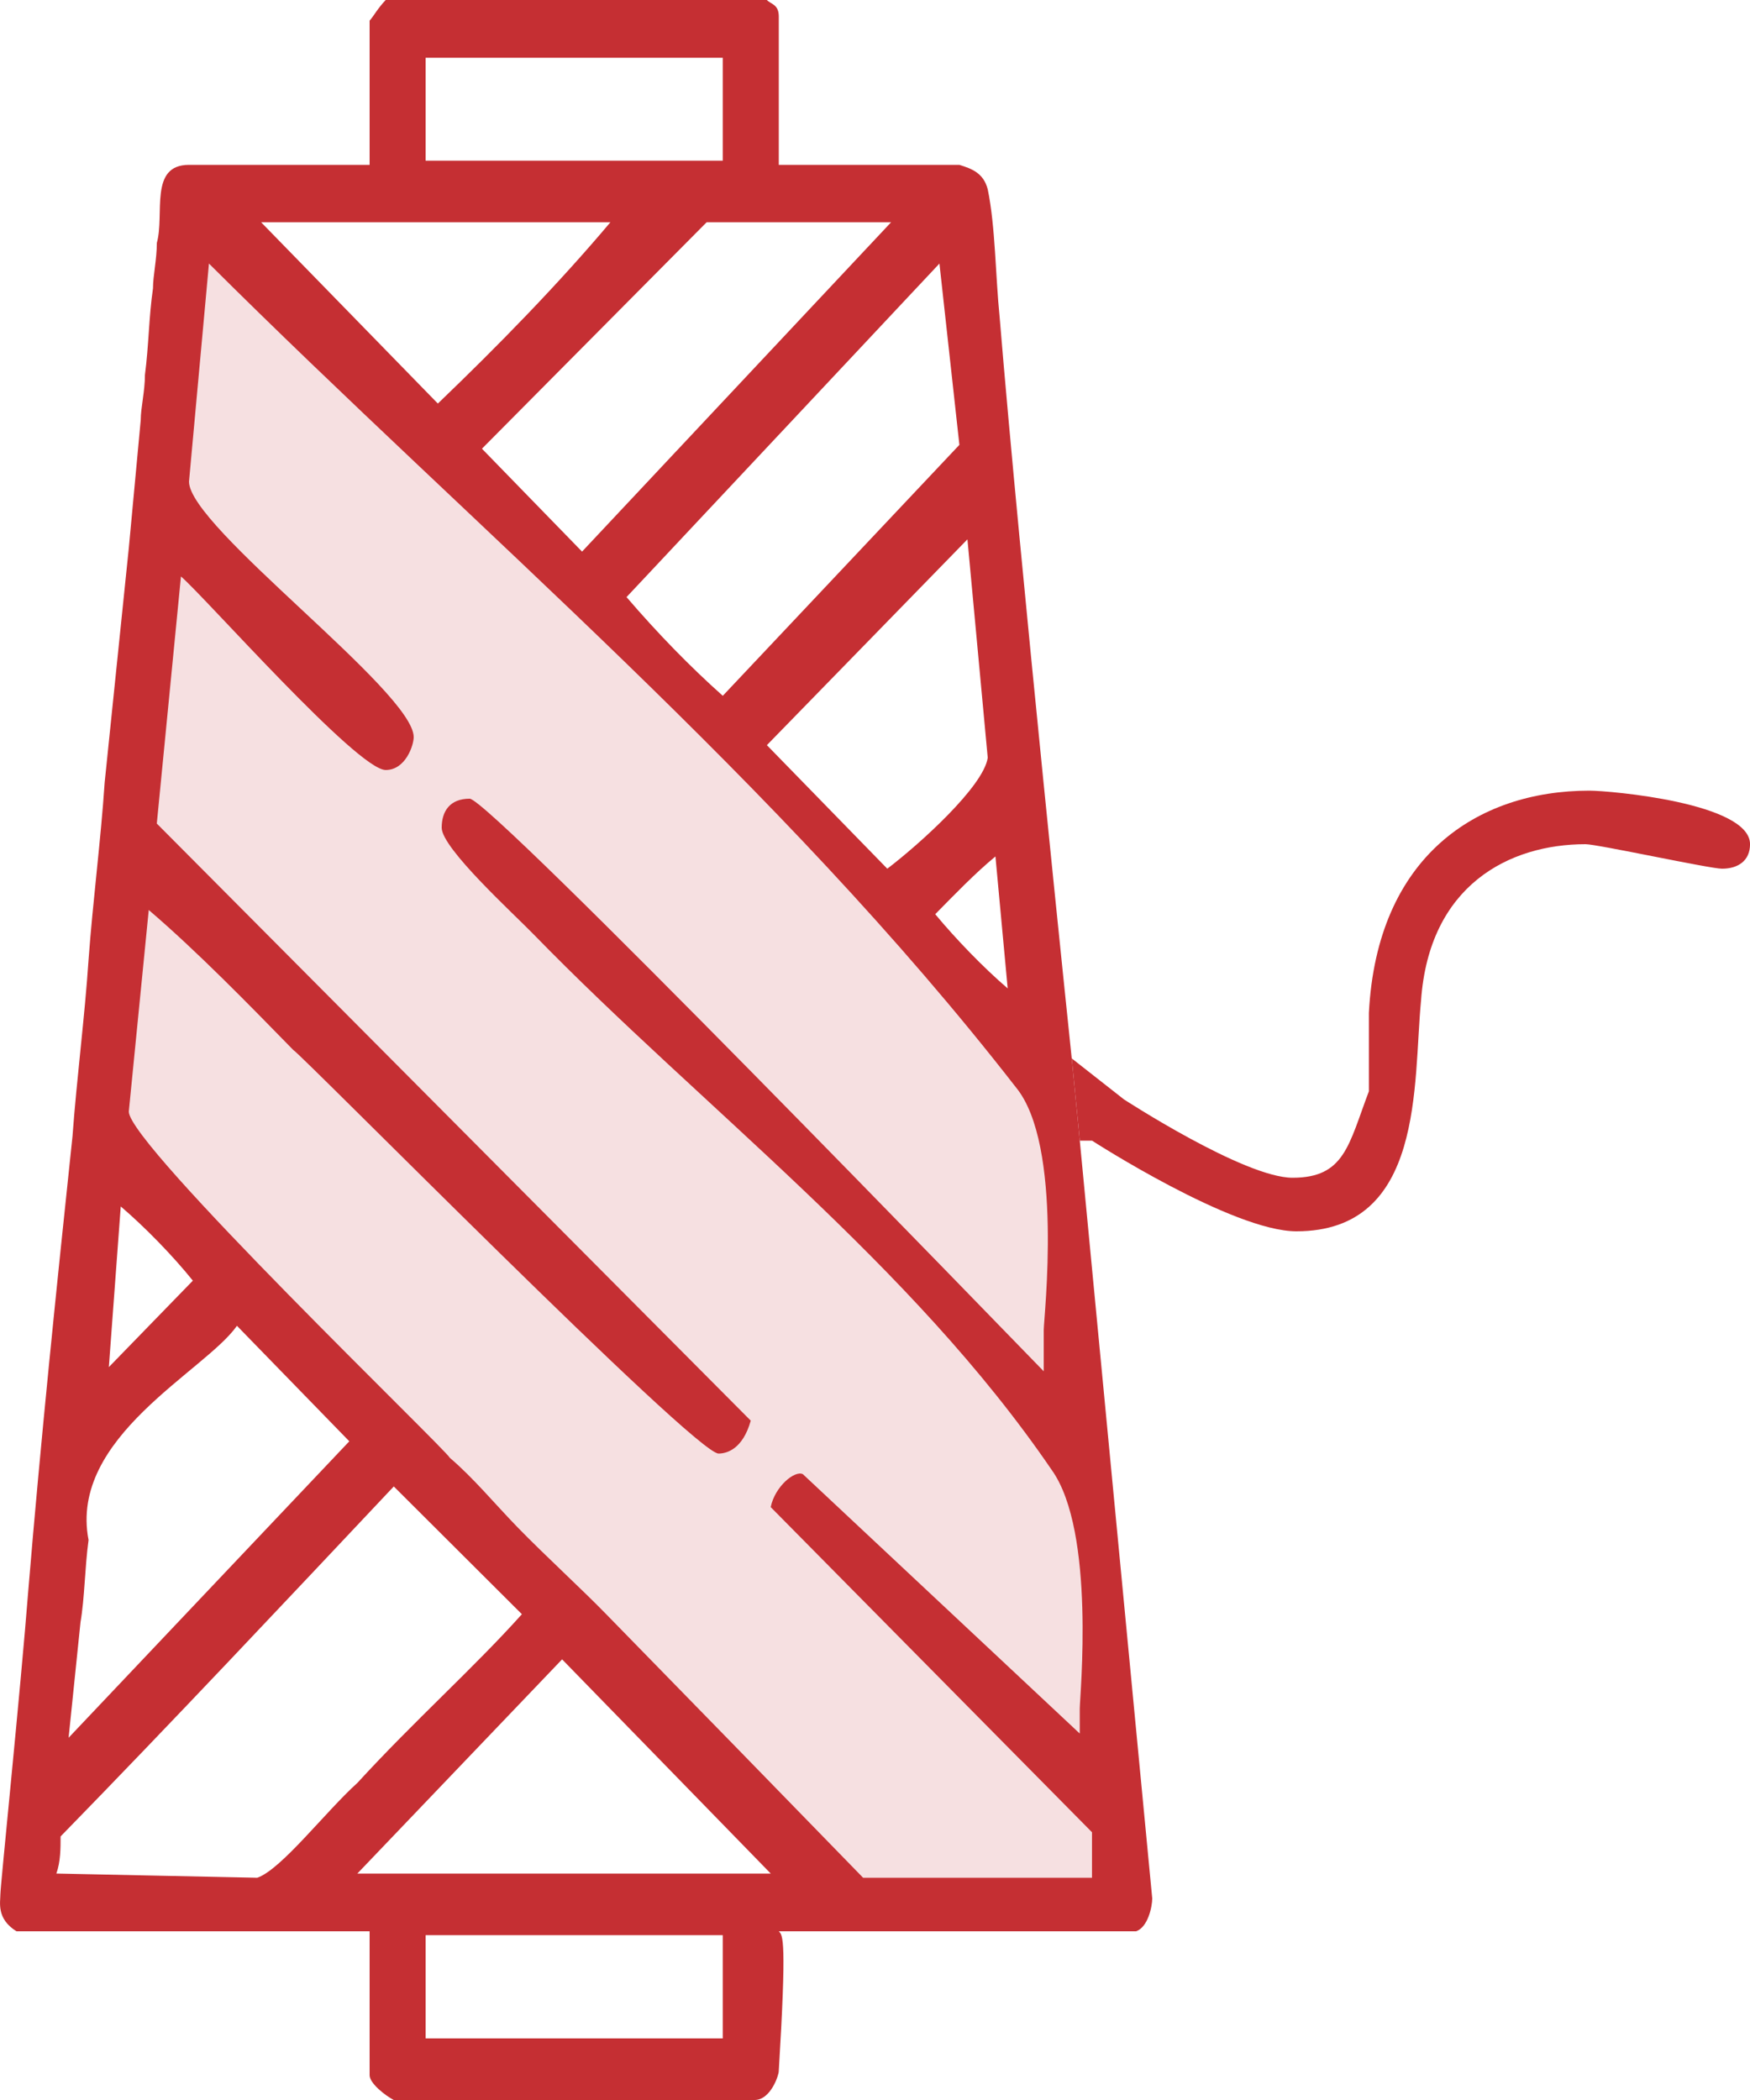
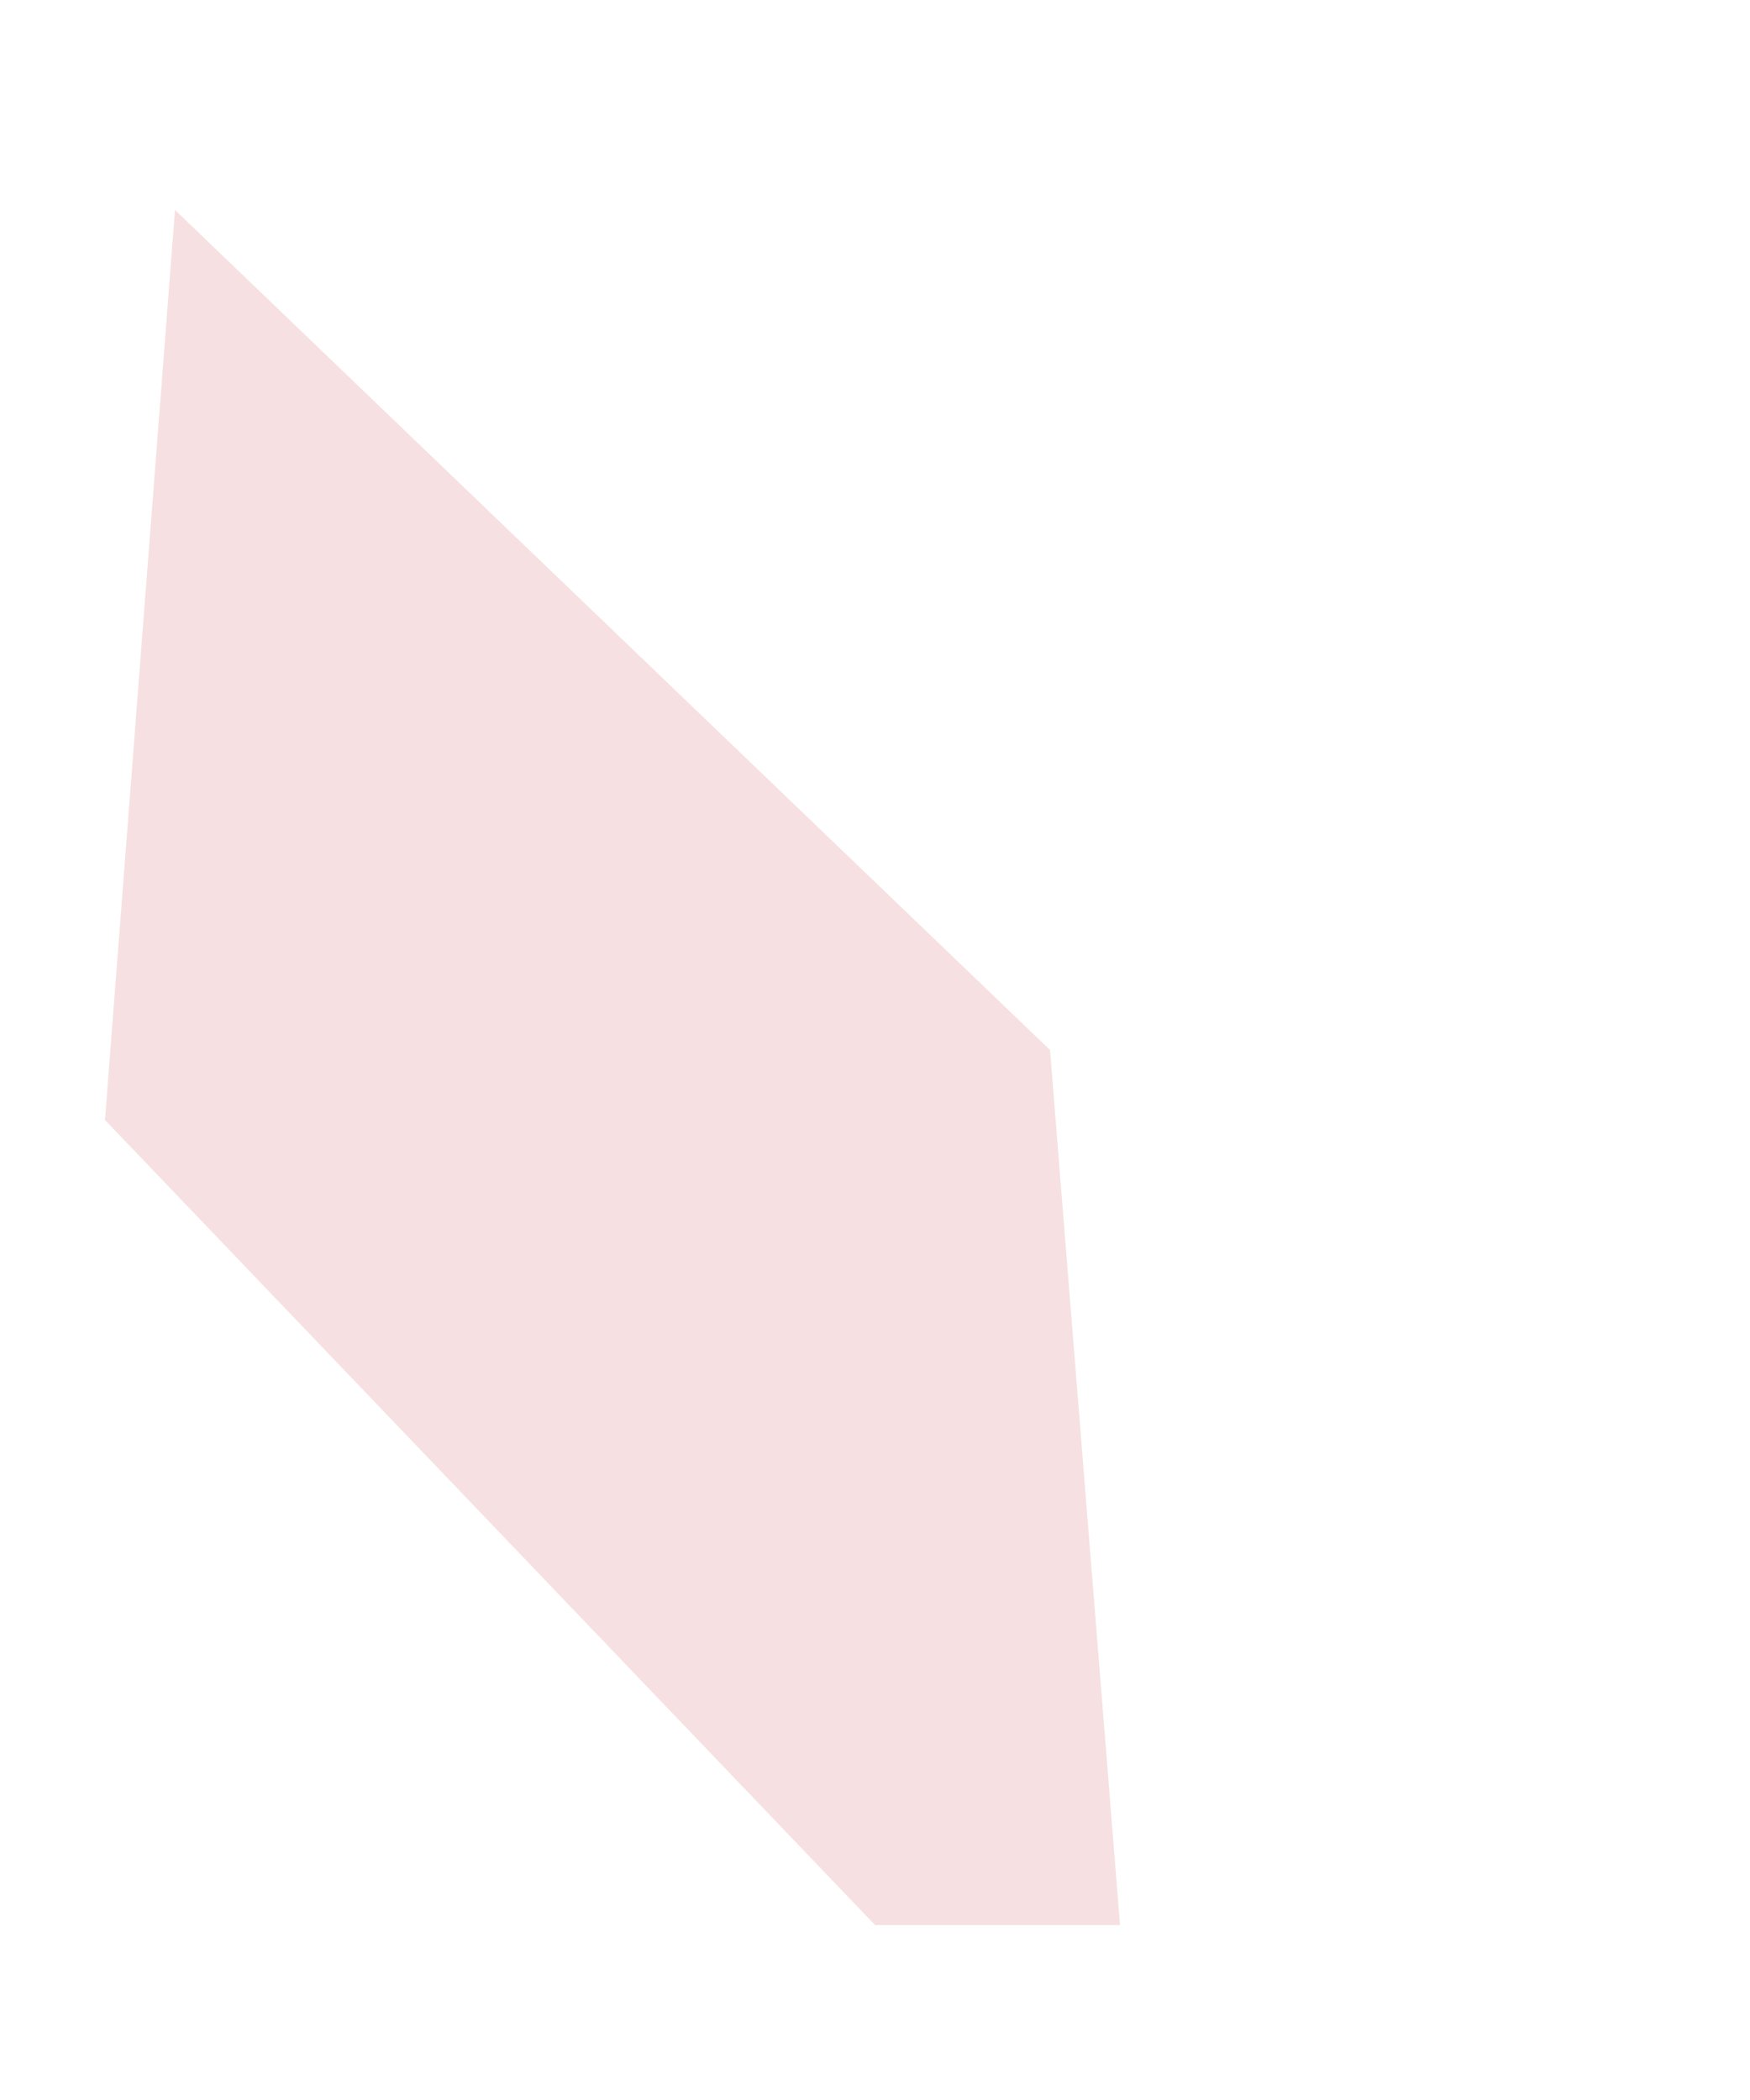
<svg xmlns="http://www.w3.org/2000/svg" version="1.1" id="Layer_1" x="0px" y="0px" width="50px" height="60px" viewBox="0 0 50 60" enable-background="new 0 0 50 60" xml:space="preserve">
  <polygon fill-rule="evenodd" clip-rule="evenodd" fill="#F6E0E1" points="5,6 30,30 32,55 25,55 3,32 " />
-   <path fill-rule="evenodd" clip-rule="evenodd" fill="#C52F33" d="M30.621,30.24l1.49,1.17c0,0,3.44,2.24,4.82,2.24  c1.49,0,1.6-0.94,2.18-2.47v-2.24c0.23-4.47,3.09-6.35,6.3-6.35c0.58,0,4.59,0.35,4.59,1.53c0,0.47-0.34,0.7-0.8,0.7  c-0.35,0-3.56-0.7-3.9-0.7c-2.18,0-4.47,1.17-4.7,4.47c-0.23,2.35,0.11,6.59-3.56,6.59c-1.83,0-5.84-2.59-5.84-2.59h-0.35  L30.621,30.24z" />
-   <path fill-rule="evenodd" clip-rule="evenodd" fill="#C52F33" d="M20.65,55.29v2.95h-8.49v-2.95H20.65z M22.021,53.53H10.21  l5.85-6.12L22.021,53.53z M14.911,46.12c-1.37,1.53-3.09,3.06-4.7,4.82c-0.91,0.82-2.17,2.47-2.86,2.71l-5.74-0.12  c0.12-0.35,0.12-0.71,0.12-1.06c3.21-3.29,6.42-6.71,9.52-10L14.911,46.12z M9.98,41.18l-8.02,8.47l0.34-3.3  c0.12-0.7,0.12-1.53,0.23-2.35c-0.57-2.94,3.33-4.82,4.24-6.12L9.98,41.18z M5.51,36.59l-2.4,2.47l0.34-4.59  C4.141,35.06,4.94,35.88,5.51,36.59z M28.791,28.24c-0.69-0.59-1.49-1.42-2.07-2.12c0.58-0.59,1.15-1.18,1.72-1.65L28.791,28.24z   M28.221,21.65c-0.12,0.82-1.95,2.47-2.87,3.17l-3.44-3.53l5.73-5.88L28.221,21.65z M27.411,12.71l-6.76,7.17  c-0.92-0.82-1.84-1.76-2.75-2.82l8.94-9.53L27.411,12.71z M29.021,31.06c1.37,1.65,0.8,6.59,0.8,6.94v1.18  C28.9,38.24,14,22.82,13.42,22.82c-0.57,0-0.8,0.36-0.8,0.83c0,0.59,2.07,2.47,2.64,3.06c4.81,4.94,10.78,9.41,14.79,15.29  c1.26,1.76,0.8,6.47,0.8,6.82v0.71l-7.91-7.41c-0.23-0.12-0.8,0.35-0.92,0.94l9.18,9.29v1.3h-6.54l-3.67-3.77l-3.67-3.76  c-0.69-0.71-1.72-1.65-2.52-2.47c-0.69-0.71-1.26-1.41-1.95-2c-0.11-0.24-9.17-8.94-9.17-9.89L4.25,26c1.38,1.18,2.87,2.71,4.13,4  c0.23,0.12,11.47,11.53,12.15,11.53c0.23,0,0.69-0.12,0.92-0.94L4.48,23.53l0.69-7.06c0.69,0.59,5.04,5.53,5.85,5.53  c0.57,0,0.8-0.71,0.8-0.94c0-1.3-6.42-6-6.42-7.3l0.57-6.23C13.65,15.18,22.25,22.35,29.021,31.06z M25.46,6.35l-8.83,9.41  l-2.86-2.94l6.42-6.47H25.46z M17.44,6.35c-1.49,1.77-3.21,3.53-4.93,5.18L7.46,6.35H17.44z M20.65,1.65v2.94h-8.49V1.65H20.65z   M21.911,0c0.11,0.12,0.34,0.12,0.34,0.47v4.24h5.16c0.35,0.11,0.69,0.23,0.81,0.7c0.22,1.06,0.22,2.47,0.34,3.65  c0.57,6.94,2.06,21.18,2.06,21.18l0.23,2.35l2.07,21.65c0,0.23-0.12,0.82-0.46,0.94H22.25c0.12,0.11,0.23,0.23,0,4  c0,0.11-0.23,0.82-0.69,0.82H11.25c-0.23-0.12-0.69-0.47-0.69-0.71v-4.11H0.471c-0.58-0.36-0.46-0.83-0.46-1.06  c0-0.24,0.57-5.77,0.8-8.71c0.35-4.23,0.8-8.59,1.26-12.94c0.12-1.65,0.35-3.41,0.46-5.06c0.12-1.65,0.35-3.41,0.46-5.06l0.69-6.7  L4.021,12c0-0.35,0.12-0.82,0.12-1.29c0.11-0.83,0.11-1.65,0.23-2.47c0-0.36,0.11-0.83,0.11-1.3C4.71,6.12,4.25,4.71,5.4,4.71h5.16  V0.59c0.11-0.12,0.23-0.35,0.46-0.59H21.911z" />
</svg>